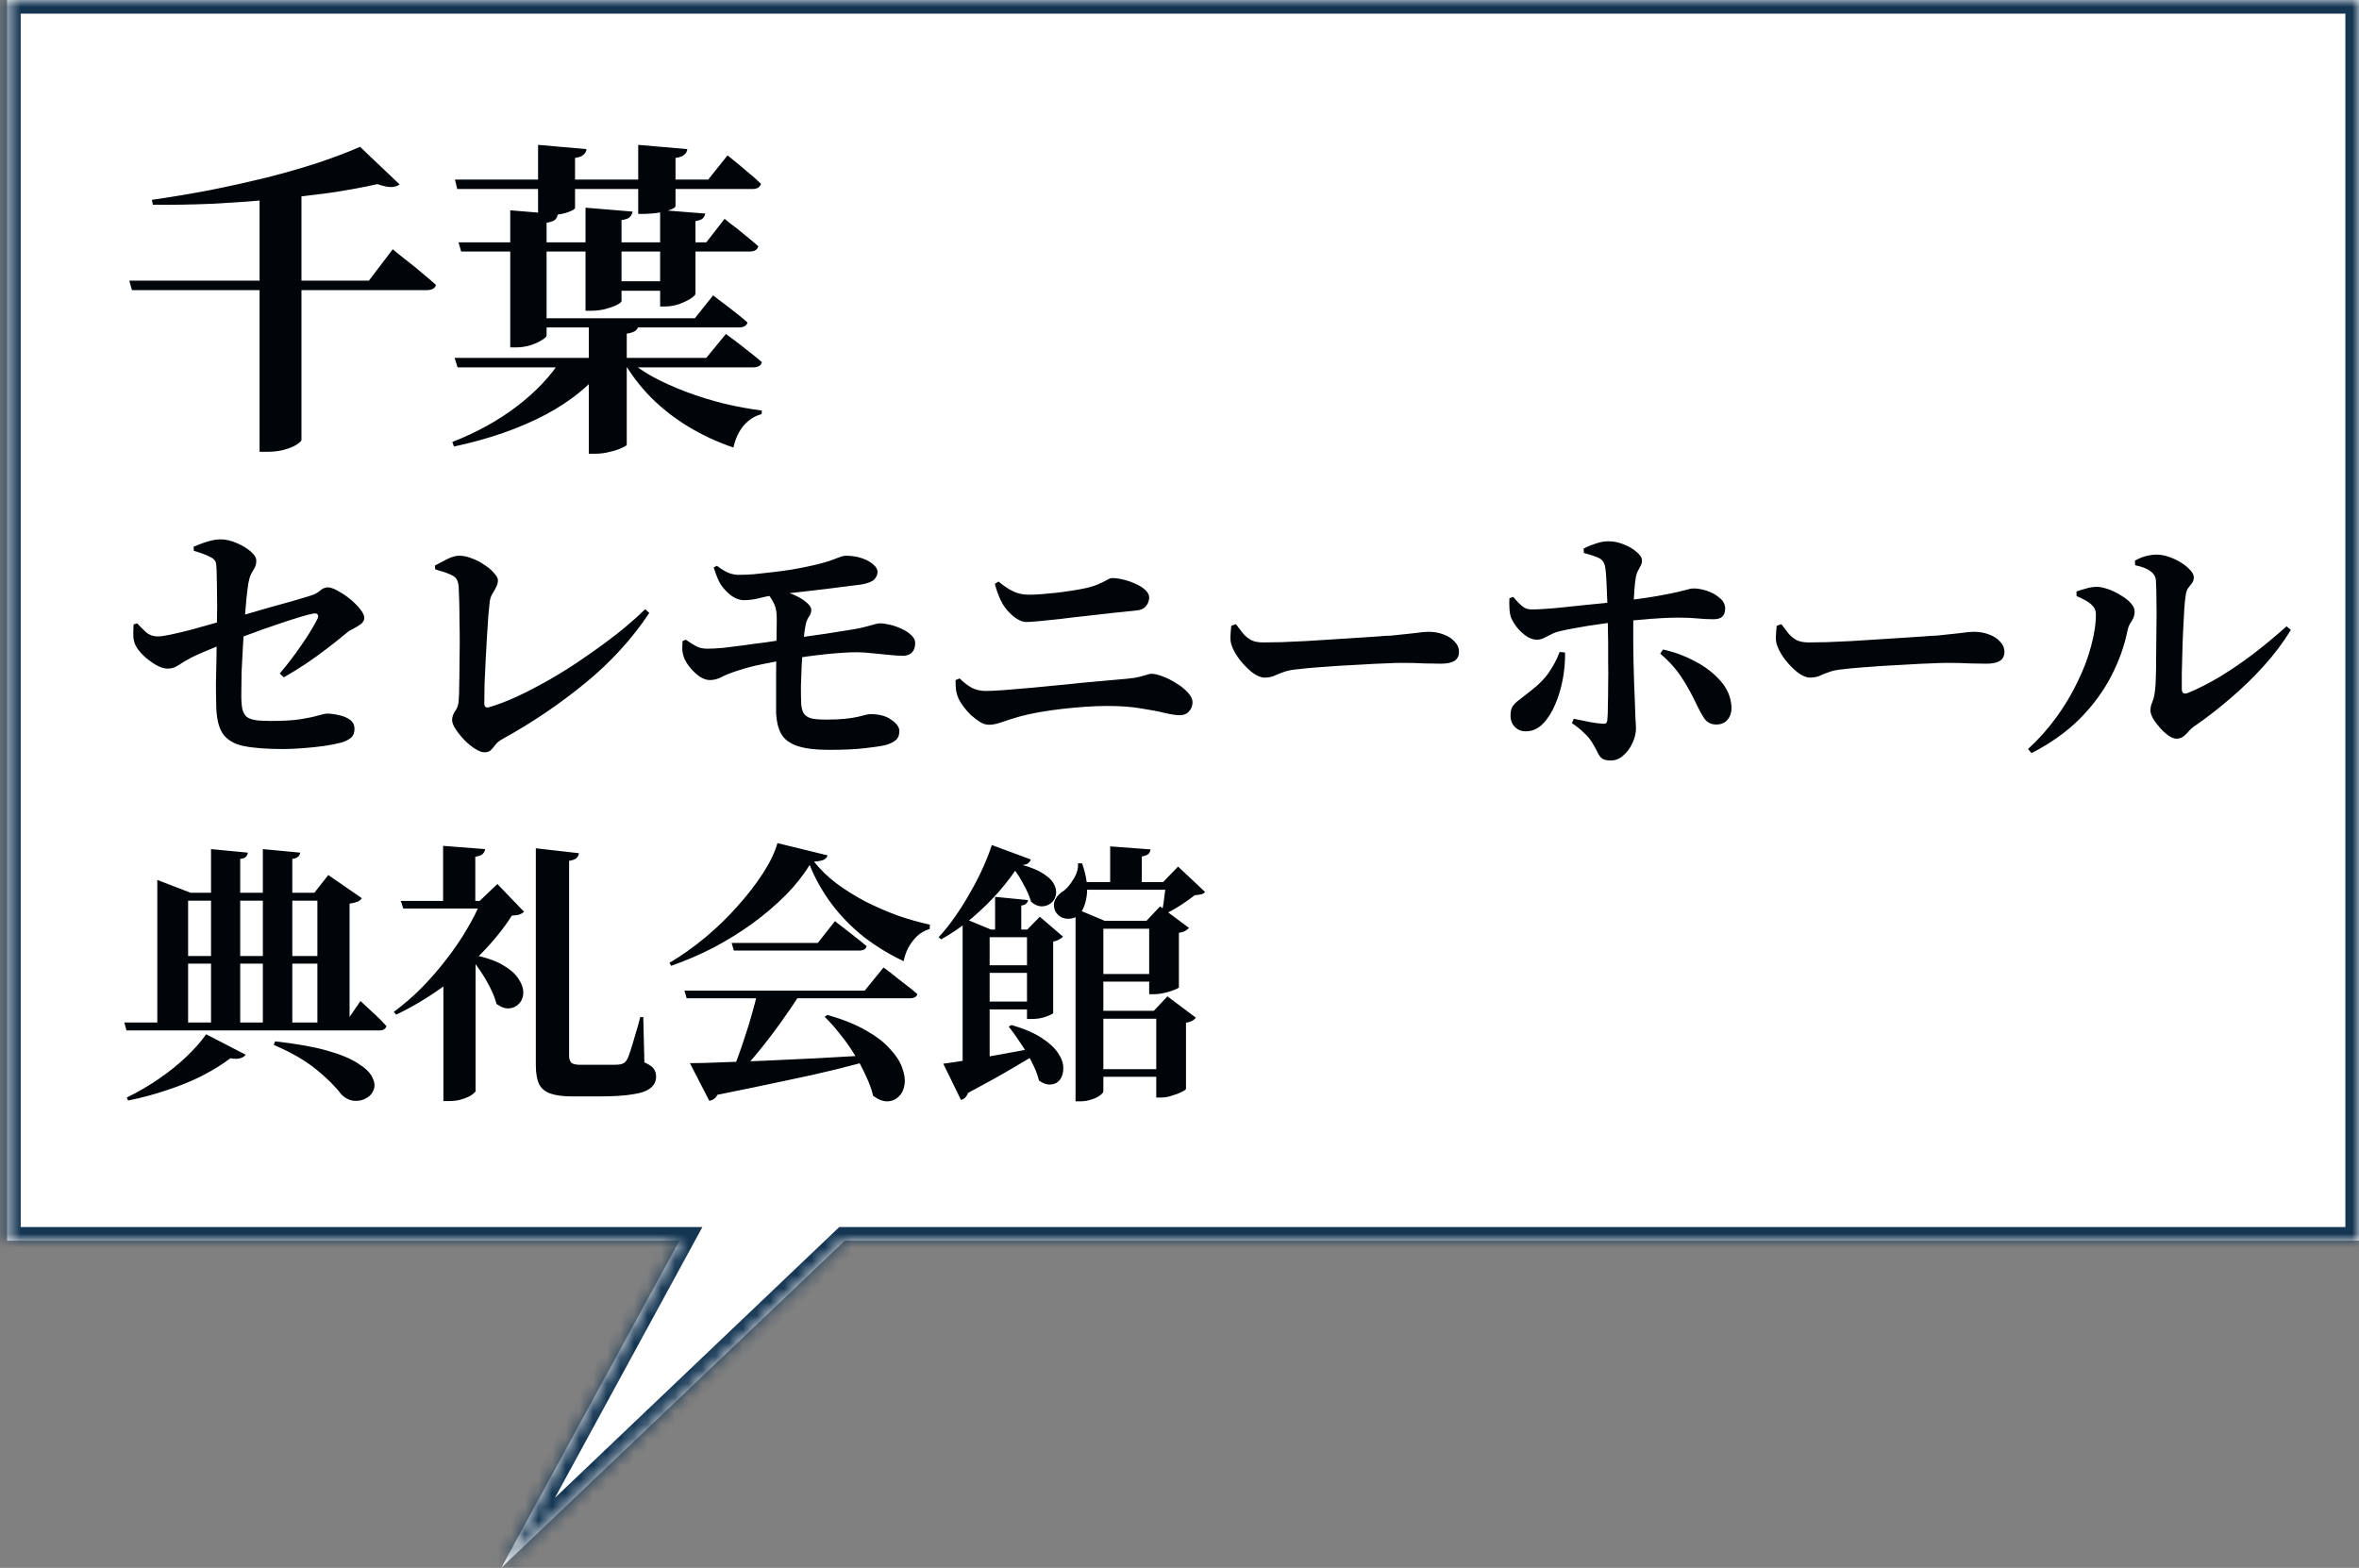
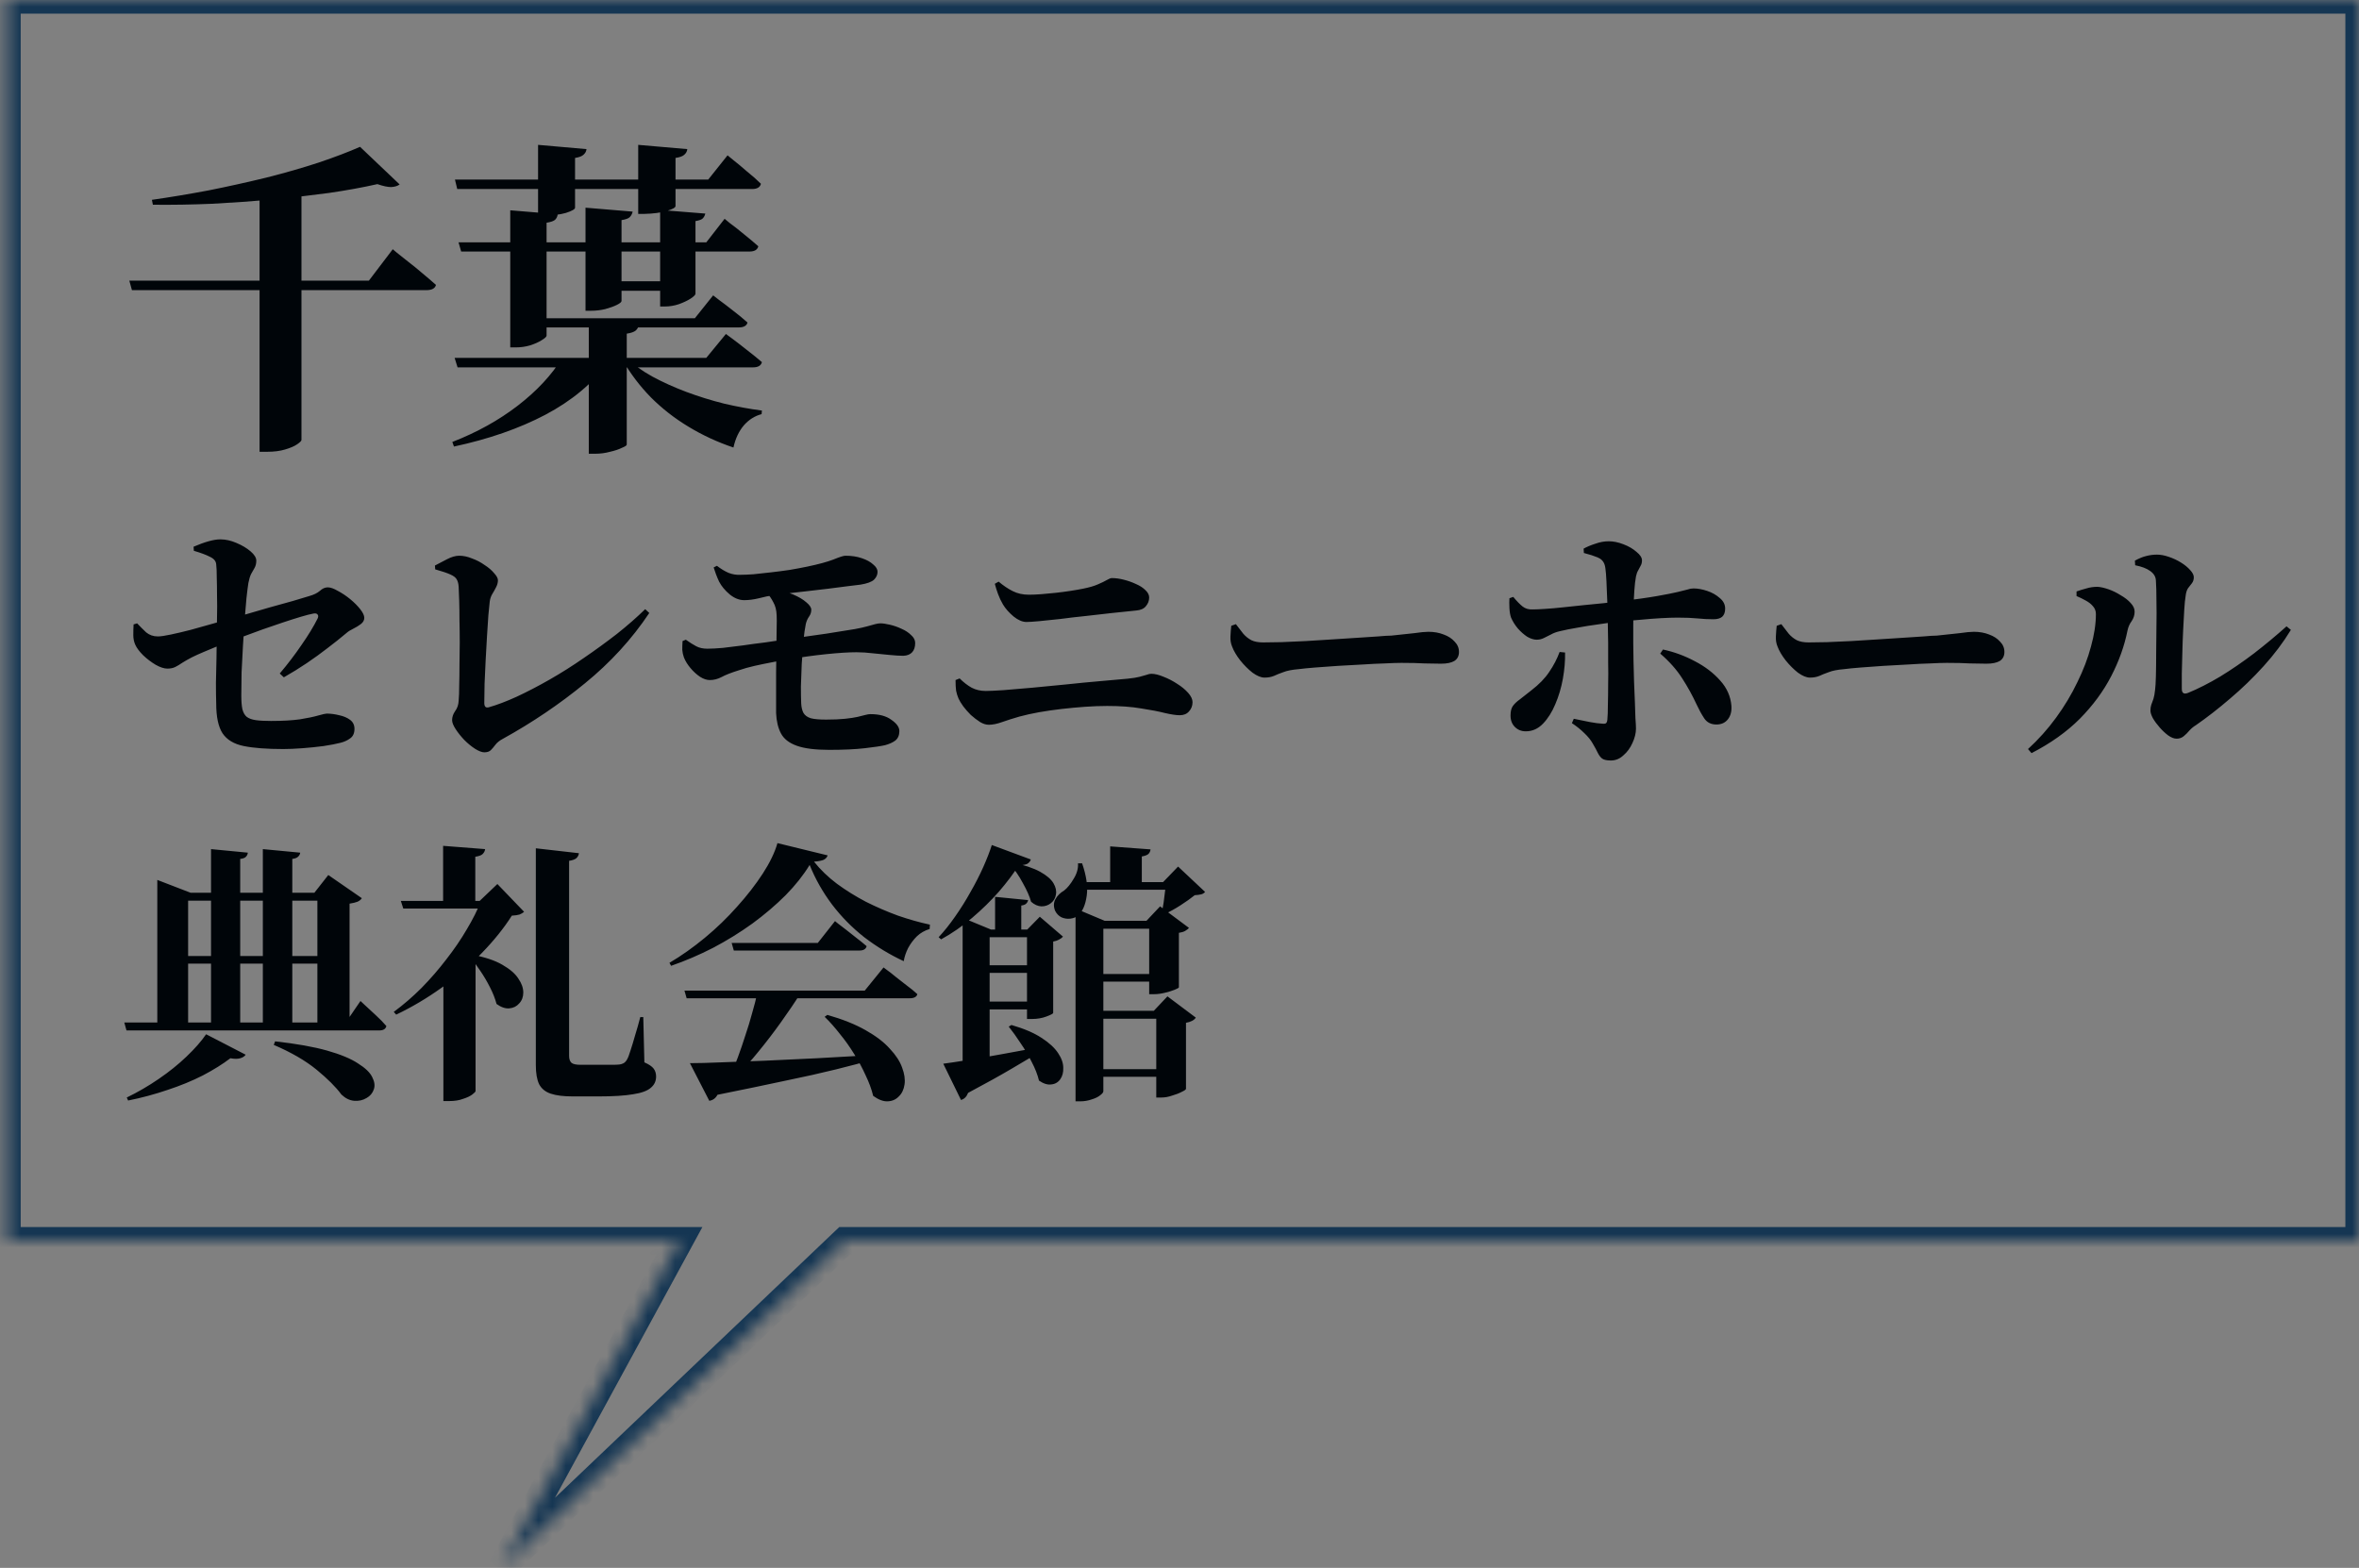
<svg xmlns="http://www.w3.org/2000/svg" width="173" height="115" viewBox="0 0 173 115" fill="none">
  <rect x="0" y="0" width="173" height="115" fill="#808080" stroke="none" />
  <mask id="path-1-inside-1_3082_18969" fill="white">
    <path d="M173 91.001L61.951 91.001L36.772 114.982L49.829 91.001L0.518 91.001L0.518 0.001L173 0.001L173 91.001Z" />
  </mask>
-   <path d="M173 91.001L61.951 91.001L36.772 114.982L49.829 91.001L0.518 91.001L0.518 0.001L173 0.001L173 91.001Z" fill="white" />
  <path d="M173 91.001L173 92.001L174 92.001L174 91.001L173 91.001ZM61.951 91.001L61.951 90.001L61.551 90.001L61.261 90.277L61.951 91.001ZM36.772 114.982L35.893 114.504L37.461 115.707L36.772 114.982ZM49.829 91.001L50.707 91.479L51.512 90.001L49.829 90.001L49.829 91.001ZM0.518 91.001L-0.482 91.001L-0.482 92.001L0.518 92.001L0.518 91.001ZM0.518 0.001L0.518 -0.999L-0.482 -0.999L-0.482 0.001L0.518 0.001ZM173 0.001L174 0.001L174 -0.999L173 -0.999L173 0.001ZM173 91.001L173 90.001L61.951 90.001L61.951 91.001L61.951 92.001L173 92.001L173 91.001ZM61.951 91.001L61.261 90.277L36.082 114.258L36.772 114.982L37.461 115.707L62.641 91.725L61.951 91.001ZM36.772 114.982L37.65 115.461L50.707 91.479L49.829 91.001L48.951 90.523L35.893 114.504L36.772 114.982ZM49.829 91.001L49.829 90.001L0.518 90.001L0.518 91.001L0.518 92.001L49.829 92.001L49.829 91.001ZM0.518 91.001L1.518 91.001L1.518 0.001L0.518 0.001L-0.482 0.001L-0.482 91.001L0.518 91.001ZM0.518 0.001L0.518 1.001L173 1.001L173 0.001L173 -0.999L0.518 -0.999L0.518 0.001ZM173 0.001L172 0.001L172 91.001L173 91.001L174 91.001L174 0.001L173 0.001Z" fill="#153653" mask="url(#path-1-inside-1_3082_18969)" />
  <path d="M29.308 13.529C29.164 13.641 28.956 13.705 28.684 13.721C28.428 13.721 28.092 13.649 27.676 13.505C26.62 13.745 25.436 13.961 24.124 14.153C22.812 14.329 21.436 14.489 19.996 14.633C18.556 14.761 17.084 14.865 15.58 14.945C14.092 15.009 12.636 15.033 11.212 15.017L11.14 14.657C12.484 14.465 13.876 14.233 15.316 13.961C16.756 13.673 18.164 13.361 19.54 13.025C20.932 12.673 22.212 12.305 23.38 11.921C24.564 11.521 25.572 11.137 26.404 10.769L29.308 13.529ZM22.108 32.273C22.108 32.337 22.004 32.441 21.796 32.585C21.588 32.729 21.292 32.857 20.908 32.969C20.54 33.081 20.1 33.137 19.588 33.137L19.036 33.137L19.036 13.601L22.108 13.049L22.108 32.273ZM28.804 18.281C28.804 18.281 28.908 18.369 29.116 18.545C29.324 18.705 29.596 18.921 29.932 19.193C30.268 19.449 30.612 19.729 30.964 20.033C31.332 20.337 31.668 20.625 31.972 20.897C31.908 21.153 31.676 21.281 31.276 21.281L9.676 21.281L9.484 20.585L27.052 20.585L28.804 18.281ZM33.34 26.249L51.796 26.249L53.236 24.497C53.236 24.497 53.388 24.609 53.692 24.833C53.996 25.057 54.348 25.329 54.748 25.649C55.164 25.969 55.54 26.273 55.876 26.561C55.812 26.817 55.596 26.945 55.228 26.945L33.556 26.945L33.34 26.249ZM33.628 17.777L51.796 17.777L53.14 16.049C53.14 16.049 53.276 16.161 53.548 16.385C53.836 16.593 54.172 16.857 54.556 17.177C54.956 17.497 55.308 17.793 55.612 18.065C55.548 18.321 55.332 18.449 54.964 18.449L33.82 18.449L33.628 17.777ZM41.236 26.249L44.548 26.249L44.548 26.633C43.444 28.137 41.924 29.401 39.988 30.425C38.068 31.433 35.836 32.209 33.292 32.753L33.172 32.417C34.98 31.713 36.58 30.825 37.972 29.753C39.364 28.681 40.452 27.513 41.236 26.249ZM45.94 26.249C46.452 26.745 47.084 27.201 47.836 27.617C48.604 28.033 49.436 28.409 50.332 28.745C51.228 29.081 52.156 29.369 53.116 29.609C54.076 29.833 54.996 30.001 55.876 30.113L55.852 30.377C55.356 30.505 54.924 30.777 54.556 31.193C54.188 31.625 53.932 32.169 53.788 32.825C52.604 32.425 51.5 31.913 50.476 31.289C49.468 30.681 48.556 29.969 47.74 29.153C46.94 28.337 46.252 27.433 45.676 26.441L45.94 26.249ZM43.18 23.489L46.852 23.801C46.836 23.961 46.764 24.105 46.636 24.233C46.508 24.345 46.284 24.425 45.964 24.473L45.964 32.609C45.964 32.673 45.844 32.753 45.604 32.849C45.38 32.961 45.092 33.057 44.74 33.137C44.388 33.233 44.028 33.281 43.66 33.281L43.18 33.281L43.18 23.489ZM33.364 13.169L39.46 13.169L39.46 10.625L43.012 10.937C42.996 11.097 42.924 11.233 42.796 11.345C42.684 11.457 42.476 11.537 42.172 11.585L42.172 13.169L46.804 13.169L46.804 10.625L50.404 10.937C50.388 11.097 50.316 11.233 50.188 11.345C50.076 11.457 49.86 11.537 49.54 11.585L49.54 13.169L51.94 13.169L53.356 11.393C53.356 11.393 53.492 11.505 53.764 11.729C54.052 11.953 54.388 12.233 54.772 12.569C55.172 12.889 55.516 13.193 55.804 13.481C55.74 13.737 55.524 13.865 55.156 13.865L49.54 13.865L49.54 15.113C49.54 15.225 49.324 15.345 48.892 15.473C48.46 15.601 47.916 15.673 47.26 15.689L46.804 15.689L46.804 13.865L42.172 13.865L42.172 15.233C42.172 15.345 41.948 15.473 41.5 15.617C41.052 15.745 40.524 15.809 39.916 15.809L39.46 15.809L39.46 13.865L33.532 13.865L33.364 13.169ZM44.188 20.633L49.828 20.633L49.828 21.329L44.188 21.329L44.188 20.633ZM38.428 23.345L50.956 23.345L52.3 21.665C52.3 21.665 52.444 21.777 52.732 22.001C53.02 22.209 53.356 22.465 53.74 22.769C54.14 23.073 54.5 23.369 54.82 23.657C54.756 23.897 54.54 24.017 54.172 24.017L38.428 24.017L38.428 23.345ZM37.42 15.425L40.9 15.713C40.884 15.873 40.82 16.009 40.708 16.121C40.596 16.217 40.388 16.289 40.084 16.337L40.084 24.617C40.084 24.697 39.964 24.809 39.724 24.953C39.5 25.097 39.212 25.225 38.86 25.337C38.524 25.433 38.18 25.481 37.828 25.481L37.42 25.481L37.42 15.425ZM48.412 15.401L51.724 15.665C51.692 15.809 51.628 15.929 51.532 16.025C51.452 16.105 51.276 16.169 51.004 16.217L51.004 21.545C51.004 21.625 50.884 21.745 50.644 21.905C50.42 22.049 50.132 22.185 49.78 22.313C49.444 22.425 49.1 22.481 48.748 22.481L48.412 22.481L48.412 15.401ZM42.94 15.233L46.396 15.521C46.364 15.681 46.292 15.817 46.18 15.929C46.084 16.025 45.884 16.097 45.58 16.145L45.58 22.073C45.58 22.153 45.468 22.249 45.244 22.361C45.02 22.473 44.732 22.577 44.38 22.673C44.044 22.753 43.7 22.793 43.348 22.793L42.94 22.793L42.94 15.233ZM14.196 40.101C14.596 39.928 14.962 39.795 15.296 39.701C15.629 39.608 15.916 39.561 16.156 39.561C16.542 39.561 16.936 39.648 17.336 39.821C17.749 39.995 18.096 40.201 18.376 40.441C18.656 40.681 18.796 40.908 18.796 41.121C18.796 41.321 18.756 41.495 18.676 41.641C18.596 41.775 18.509 41.928 18.416 42.101C18.336 42.261 18.269 42.481 18.216 42.761C18.176 43.015 18.129 43.381 18.076 43.861C18.036 44.341 17.989 44.888 17.936 45.501C17.896 46.101 17.856 46.735 17.816 47.401C17.776 48.055 17.742 48.695 17.716 49.321C17.702 49.935 17.696 50.495 17.696 51.001C17.696 51.428 17.722 51.768 17.776 52.021C17.842 52.275 17.949 52.461 18.096 52.581C18.256 52.701 18.476 52.781 18.756 52.821C19.036 52.861 19.409 52.881 19.876 52.881C20.716 52.881 21.422 52.841 21.996 52.761C22.569 52.668 23.016 52.575 23.336 52.481C23.669 52.388 23.876 52.341 23.956 52.341C24.249 52.341 24.556 52.381 24.876 52.461C25.196 52.528 25.462 52.641 25.676 52.801C25.889 52.961 25.996 53.181 25.996 53.461C25.996 53.781 25.889 54.015 25.676 54.161C25.476 54.308 25.242 54.415 24.976 54.481C24.669 54.561 24.256 54.641 23.736 54.721C23.229 54.788 22.709 54.841 22.176 54.881C21.642 54.921 21.176 54.941 20.776 54.941C19.562 54.941 18.596 54.868 17.876 54.721C17.156 54.575 16.636 54.261 16.316 53.781C16.009 53.301 15.856 52.575 15.856 51.601C15.842 51.175 15.836 50.668 15.836 50.081C15.849 49.481 15.862 48.881 15.876 48.281C15.889 47.668 15.896 47.128 15.896 46.661C15.896 46.221 15.902 45.748 15.916 45.241C15.929 44.721 15.929 44.208 15.916 43.701C15.916 43.195 15.909 42.741 15.896 42.341C15.896 41.928 15.882 41.615 15.856 41.401C15.842 41.161 15.689 40.975 15.396 40.841C15.116 40.695 14.722 40.548 14.216 40.401L14.196 40.101ZM10.056 45.721C10.269 45.948 10.489 46.168 10.716 46.381C10.956 46.581 11.242 46.681 11.576 46.681C11.776 46.681 12.096 46.635 12.536 46.541C12.976 46.448 13.456 46.335 13.976 46.201C14.496 46.055 14.996 45.915 15.476 45.781C15.969 45.635 16.369 45.521 16.676 45.441C17.076 45.335 17.549 45.201 18.096 45.041C18.656 44.881 19.229 44.715 19.816 44.541C20.416 44.368 20.969 44.215 21.476 44.081C21.982 43.935 22.382 43.815 22.676 43.721C23.009 43.628 23.269 43.501 23.456 43.341C23.642 43.168 23.836 43.081 24.036 43.081C24.236 43.081 24.482 43.168 24.776 43.341C25.082 43.501 25.382 43.701 25.676 43.941C25.969 44.181 26.216 44.428 26.416 44.681C26.616 44.935 26.716 45.148 26.716 45.321C26.716 45.495 26.629 45.648 26.456 45.781C26.296 45.901 26.109 46.015 25.896 46.121C25.696 46.215 25.529 46.321 25.396 46.441C24.969 46.801 24.509 47.168 24.016 47.541C23.536 47.915 23.029 48.281 22.496 48.641C21.962 49.001 21.402 49.348 20.816 49.681L20.516 49.401C21.102 48.708 21.636 48.008 22.116 47.301C22.609 46.595 23.002 45.948 23.296 45.361C23.349 45.241 23.349 45.148 23.296 45.081C23.242 45.001 23.142 44.975 22.996 45.001C22.769 45.041 22.456 45.121 22.056 45.241C21.656 45.361 21.216 45.501 20.736 45.661C20.256 45.821 19.769 45.988 19.276 46.161C18.796 46.335 18.342 46.501 17.916 46.661C17.489 46.808 17.129 46.941 16.836 47.061C16.542 47.168 16.229 47.288 15.896 47.421C15.576 47.555 15.256 47.688 14.936 47.821C14.616 47.955 14.322 48.088 14.056 48.221C13.776 48.368 13.542 48.501 13.356 48.621C13.182 48.741 13.016 48.841 12.856 48.921C12.696 49.001 12.502 49.041 12.276 49.041C12.036 49.041 11.749 48.948 11.416 48.761C11.082 48.561 10.776 48.328 10.496 48.061C10.216 47.781 10.022 47.521 9.916 47.281C9.822 47.068 9.776 46.835 9.776 46.581C9.776 46.328 9.782 46.068 9.796 45.801L10.056 45.721ZM31.896 41.481C32.162 41.335 32.456 41.181 32.776 41.021C33.109 40.848 33.409 40.761 33.676 40.761C33.982 40.761 34.296 40.828 34.616 40.961C34.949 41.081 35.256 41.241 35.536 41.441C35.829 41.628 36.062 41.828 36.236 42.041C36.422 42.241 36.516 42.415 36.516 42.561C36.516 42.735 36.469 42.908 36.376 43.081C36.296 43.241 36.202 43.408 36.096 43.581C36.002 43.741 35.942 43.921 35.916 44.121C35.889 44.335 35.856 44.668 35.816 45.121C35.789 45.561 35.756 46.068 35.716 46.641C35.689 47.215 35.656 47.808 35.616 48.421C35.589 49.021 35.562 49.601 35.536 50.161C35.522 50.708 35.516 51.175 35.516 51.561C35.516 51.828 35.622 51.935 35.836 51.881C36.449 51.708 37.136 51.448 37.896 51.101C38.669 50.741 39.476 50.321 40.316 49.841C41.156 49.361 41.989 48.835 42.816 48.261C43.656 47.688 44.462 47.101 45.236 46.501C46.009 45.888 46.702 45.281 47.316 44.681L47.616 44.961C46.336 46.881 44.762 48.601 42.896 50.121C41.042 51.641 39.042 52.995 36.896 54.181C36.642 54.315 36.456 54.461 36.336 54.621C36.216 54.781 36.102 54.915 35.996 55.021C35.889 55.128 35.729 55.181 35.516 55.181C35.342 55.181 35.116 55.095 34.836 54.921C34.569 54.748 34.309 54.535 34.056 54.281C33.802 54.015 33.589 53.748 33.416 53.481C33.242 53.215 33.156 52.995 33.156 52.821C33.156 52.595 33.229 52.375 33.376 52.161C33.536 51.948 33.622 51.695 33.636 51.401C33.662 51.108 33.676 50.735 33.676 50.281C33.689 49.828 33.696 49.335 33.696 48.801C33.709 48.255 33.716 47.701 33.716 47.141C33.716 46.568 33.709 46.021 33.696 45.501C33.696 44.968 33.689 44.488 33.676 44.061C33.662 43.635 33.649 43.295 33.636 43.041C33.622 42.815 33.576 42.635 33.496 42.501C33.429 42.368 33.276 42.248 33.036 42.141C32.809 42.035 32.436 41.908 31.916 41.761L31.896 41.481ZM63.116 42.881C62.889 42.908 62.562 42.948 62.136 43.001C61.722 43.055 61.256 43.115 60.736 43.181C60.229 43.235 59.716 43.295 59.196 43.361C58.689 43.415 58.216 43.468 57.776 43.521C57.349 43.575 57.002 43.621 56.736 43.661C56.416 43.701 56.056 43.775 55.656 43.881C55.269 43.975 54.909 44.021 54.576 44.021C54.216 44.021 53.862 43.881 53.516 43.601C53.169 43.308 52.909 42.995 52.736 42.661C52.656 42.488 52.582 42.315 52.516 42.141C52.449 41.968 52.389 41.795 52.336 41.621L52.576 41.501C52.869 41.728 53.156 41.901 53.436 42.021C53.716 42.128 53.996 42.175 54.276 42.161C54.542 42.161 54.869 42.148 55.256 42.121C55.656 42.081 56.082 42.035 56.536 41.981C57.002 41.928 57.462 41.868 57.916 41.801C58.382 41.721 58.809 41.641 59.196 41.561C60.022 41.388 60.662 41.215 61.116 41.041C61.569 40.855 61.862 40.761 61.996 40.761C62.449 40.761 62.849 40.821 63.196 40.941C63.556 41.061 63.836 41.215 64.036 41.401C64.249 41.575 64.356 41.755 64.356 41.941C64.356 42.155 64.269 42.348 64.096 42.521C63.922 42.681 63.596 42.801 63.116 42.881ZM56.216 43.461L56.736 43.241C57.269 43.308 57.742 43.428 58.156 43.601C58.569 43.775 58.896 43.968 59.136 44.181C59.376 44.381 59.496 44.561 59.496 44.721C59.496 44.908 59.442 45.075 59.336 45.221C59.229 45.368 59.149 45.548 59.096 45.761C59.029 46.081 58.969 46.508 58.916 47.041C58.876 47.561 58.836 48.115 58.796 48.701C58.769 49.275 58.749 49.821 58.736 50.341C58.736 50.848 58.742 51.261 58.756 51.581C58.769 51.861 58.822 52.095 58.916 52.281C59.022 52.468 59.202 52.601 59.456 52.681C59.709 52.748 60.082 52.781 60.576 52.781C61.136 52.781 61.602 52.761 61.976 52.721C62.349 52.681 62.656 52.635 62.896 52.581C63.136 52.528 63.322 52.481 63.456 52.441C63.602 52.401 63.729 52.381 63.836 52.381C64.489 52.381 65.002 52.521 65.376 52.801C65.762 53.068 65.956 53.341 65.956 53.621C65.956 53.928 65.856 54.161 65.656 54.321C65.456 54.468 65.202 54.581 64.896 54.661C64.602 54.728 64.109 54.801 63.416 54.881C62.722 54.961 61.856 55.001 60.816 55.001C59.789 55.001 58.996 54.901 58.436 54.701C57.876 54.501 57.489 54.201 57.276 53.801C57.062 53.401 56.942 52.901 56.916 52.301C56.916 51.955 56.916 51.521 56.916 51.001C56.916 50.481 56.916 49.935 56.916 49.361C56.929 48.775 56.936 48.201 56.936 47.641C56.949 47.068 56.956 46.561 56.956 46.121C56.969 45.668 56.969 45.335 56.956 45.121C56.942 44.748 56.862 44.435 56.716 44.181C56.582 43.915 56.416 43.675 56.216 43.461ZM50.056 47.021L50.296 46.921C50.576 47.121 50.829 47.281 51.056 47.401C51.282 47.521 51.556 47.581 51.876 47.581C52.182 47.581 52.562 47.561 53.016 47.521C53.469 47.468 53.956 47.408 54.476 47.341C55.009 47.261 55.556 47.188 56.116 47.121C56.676 47.041 57.216 46.961 57.736 46.881C58.722 46.748 59.669 46.615 60.576 46.481C61.496 46.335 62.202 46.221 62.696 46.141C63.056 46.075 63.356 46.008 63.596 45.941C63.836 45.875 64.029 45.821 64.176 45.781C64.336 45.741 64.462 45.721 64.556 45.721C64.742 45.721 64.976 45.755 65.256 45.821C65.549 45.888 65.836 45.988 66.116 46.121C66.396 46.241 66.629 46.395 66.816 46.581C67.016 46.755 67.116 46.948 67.116 47.161C67.116 47.455 67.042 47.681 66.896 47.841C66.749 48.001 66.536 48.088 66.256 48.101C65.989 48.101 65.656 48.081 65.256 48.041C64.869 48.001 64.462 47.961 64.036 47.921C63.609 47.868 63.202 47.841 62.816 47.841C62.242 47.841 61.502 47.888 60.596 47.981C59.689 48.075 58.769 48.201 57.836 48.361C57.449 48.415 57.036 48.488 56.596 48.581C56.169 48.661 55.749 48.748 55.336 48.841C54.922 48.935 54.542 49.041 54.196 49.161C53.636 49.335 53.209 49.501 52.916 49.661C52.636 49.808 52.349 49.881 52.056 49.881C51.829 49.881 51.589 49.801 51.336 49.641C51.082 49.468 50.849 49.255 50.636 49.001C50.422 48.748 50.262 48.488 50.156 48.221C50.089 48.035 50.049 47.848 50.036 47.661C50.036 47.461 50.042 47.248 50.056 47.021ZM83.316 44.781C82.796 44.835 82.216 44.895 81.576 44.961C80.949 45.028 80.302 45.101 79.636 45.181C78.982 45.248 78.356 45.321 77.756 45.401C77.169 45.468 76.656 45.521 76.216 45.561C75.776 45.601 75.462 45.621 75.276 45.621C74.982 45.621 74.669 45.488 74.336 45.221C74.002 44.941 73.742 44.648 73.556 44.341C73.409 44.088 73.289 43.835 73.196 43.581C73.102 43.328 73.022 43.075 72.956 42.821L73.236 42.661C73.582 42.955 73.929 43.188 74.276 43.361C74.622 43.535 75.016 43.621 75.456 43.621C75.722 43.621 76.029 43.608 76.376 43.581C76.722 43.555 77.076 43.521 77.436 43.481C77.796 43.441 78.149 43.395 78.496 43.341C78.842 43.288 79.149 43.235 79.416 43.181C79.882 43.088 80.249 42.981 80.516 42.861C80.796 42.741 81.016 42.635 81.176 42.541C81.336 42.448 81.456 42.401 81.536 42.401C81.816 42.401 82.109 42.441 82.416 42.521C82.736 42.601 83.036 42.708 83.316 42.841C83.596 42.961 83.822 43.108 83.996 43.281C84.182 43.455 84.276 43.635 84.276 43.821C84.276 44.061 84.196 44.275 84.036 44.461C83.889 44.648 83.649 44.755 83.316 44.781ZM70.076 49.881L70.376 49.761C70.656 50.041 70.949 50.268 71.256 50.441C71.562 50.601 71.909 50.681 72.296 50.681C72.549 50.681 72.982 50.661 73.596 50.621C74.209 50.568 74.916 50.508 75.716 50.441C76.516 50.361 77.342 50.281 78.196 50.201C79.062 50.108 79.889 50.028 80.676 49.961C81.476 49.895 82.149 49.835 82.696 49.781C83.082 49.741 83.376 49.695 83.576 49.641C83.789 49.588 83.956 49.541 84.076 49.501C84.209 49.448 84.329 49.421 84.436 49.421C84.689 49.421 84.989 49.495 85.336 49.641C85.682 49.775 86.016 49.948 86.336 50.161C86.656 50.361 86.922 50.581 87.136 50.821C87.349 51.061 87.456 51.288 87.456 51.501C87.456 51.768 87.369 51.995 87.196 52.181C87.036 52.368 86.809 52.461 86.516 52.461C86.262 52.461 85.902 52.408 85.436 52.301C84.969 52.181 84.382 52.068 83.676 51.961C82.982 51.841 82.156 51.781 81.196 51.781C80.689 51.781 80.149 51.801 79.576 51.841C79.016 51.881 78.442 51.935 77.856 52.001C77.282 52.068 76.729 52.148 76.196 52.241C75.676 52.335 75.196 52.441 74.756 52.561C74.289 52.695 73.869 52.828 73.496 52.961C73.122 53.095 72.796 53.161 72.516 53.161C72.316 53.161 72.102 53.095 71.876 52.961C71.649 52.815 71.422 52.641 71.196 52.441C70.982 52.228 70.796 52.015 70.636 51.801C70.476 51.575 70.362 51.388 70.296 51.241C70.216 51.055 70.156 50.861 70.116 50.661C70.089 50.461 70.076 50.201 70.076 49.881ZM90.636 45.781C90.836 46.048 91.016 46.281 91.176 46.481C91.349 46.681 91.549 46.841 91.776 46.961C92.002 47.068 92.289 47.121 92.636 47.121C92.996 47.121 93.442 47.115 93.976 47.101C94.522 47.075 95.116 47.048 95.756 47.021C96.396 46.981 97.036 46.941 97.676 46.901C98.329 46.861 98.949 46.821 99.536 46.781C100.122 46.741 100.629 46.708 101.056 46.681C101.496 46.641 101.822 46.621 102.036 46.621C102.702 46.555 103.262 46.495 103.716 46.441C104.169 46.375 104.516 46.341 104.756 46.341C105.169 46.341 105.542 46.408 105.876 46.541C106.209 46.661 106.476 46.835 106.676 47.061C106.889 47.275 106.996 47.528 106.996 47.821C106.996 48.115 106.882 48.335 106.656 48.481C106.429 48.615 106.102 48.681 105.676 48.681C105.289 48.681 104.882 48.675 104.456 48.661C104.042 48.635 103.482 48.621 102.776 48.621C102.469 48.621 102.062 48.635 101.556 48.661C101.062 48.675 100.516 48.701 99.916 48.741C99.316 48.768 98.716 48.801 98.116 48.841C97.516 48.881 96.962 48.921 96.456 48.961C95.949 49.001 95.542 49.041 95.236 49.081C94.756 49.121 94.382 49.195 94.116 49.301C93.849 49.395 93.616 49.488 93.416 49.581C93.216 49.661 92.989 49.701 92.736 49.701C92.482 49.701 92.189 49.581 91.856 49.341C91.536 49.088 91.236 48.788 90.956 48.441C90.676 48.081 90.476 47.741 90.356 47.421C90.262 47.195 90.222 46.948 90.236 46.681C90.249 46.401 90.269 46.141 90.296 45.901L90.636 45.781ZM115.416 52.721C115.842 52.801 116.236 52.881 116.596 52.961C116.956 53.028 117.262 53.068 117.516 53.081C117.622 53.095 117.702 53.088 117.756 53.061C117.822 53.021 117.862 52.935 117.876 52.801C117.902 52.535 117.916 52.175 117.916 51.721C117.929 51.255 117.936 50.748 117.936 50.201C117.949 49.655 117.949 49.115 117.936 48.581C117.936 48.048 117.936 47.568 117.936 47.141C117.936 46.848 117.929 46.488 117.916 46.061C117.916 45.621 117.909 45.161 117.896 44.681C117.882 44.188 117.862 43.715 117.836 43.261C117.822 42.808 117.802 42.415 117.776 42.081C117.749 41.748 117.716 41.528 117.676 41.421C117.596 41.168 117.422 40.988 117.156 40.881C116.902 40.775 116.569 40.668 116.156 40.561L116.136 40.241C116.376 40.108 116.662 39.988 116.996 39.881C117.329 39.761 117.656 39.701 117.976 39.701C118.322 39.701 118.682 39.775 119.056 39.921C119.442 40.068 119.762 40.255 120.016 40.481C120.282 40.695 120.416 40.901 120.416 41.101C120.416 41.261 120.382 41.395 120.316 41.501C120.262 41.608 120.202 41.721 120.136 41.841C120.069 41.948 120.016 42.095 119.976 42.281C119.922 42.575 119.882 42.921 119.856 43.321C119.829 43.721 119.809 44.148 119.796 44.601C119.782 45.055 119.776 45.501 119.776 45.941C119.776 46.381 119.776 46.781 119.776 47.141C119.776 47.555 119.782 48.015 119.796 48.521C119.809 49.015 119.822 49.515 119.836 50.021C119.862 50.528 119.882 51.015 119.896 51.481C119.909 51.935 119.922 52.335 119.936 52.681C119.962 53.015 119.976 53.268 119.976 53.441C119.976 53.775 119.889 54.128 119.716 54.501C119.556 54.861 119.336 55.161 119.056 55.401C118.789 55.655 118.482 55.781 118.136 55.781C117.842 55.781 117.629 55.735 117.496 55.641C117.376 55.548 117.269 55.408 117.176 55.221C117.096 55.048 116.969 54.815 116.796 54.521C116.662 54.281 116.462 54.035 116.196 53.781C115.929 53.515 115.622 53.268 115.276 53.041L115.416 52.721ZM110.696 43.881L110.976 43.781C111.229 44.088 111.456 44.321 111.656 44.481C111.856 44.641 112.102 44.715 112.396 44.701C112.609 44.701 112.916 44.688 113.316 44.661C113.729 44.635 114.182 44.595 114.676 44.541C115.182 44.488 115.689 44.435 116.196 44.381C116.716 44.328 117.189 44.281 117.616 44.241C118.042 44.188 118.389 44.148 118.656 44.121C119.882 43.975 120.836 43.841 121.516 43.721C122.196 43.601 122.702 43.501 123.036 43.421C123.382 43.341 123.622 43.281 123.756 43.241C123.902 43.188 124.049 43.161 124.196 43.161C124.502 43.161 124.836 43.221 125.196 43.341C125.556 43.461 125.862 43.635 126.116 43.861C126.382 44.075 126.516 44.335 126.516 44.641C126.516 44.908 126.442 45.108 126.296 45.241C126.149 45.361 125.936 45.421 125.656 45.421C125.269 45.421 124.882 45.401 124.496 45.361C124.109 45.321 123.622 45.301 123.036 45.301C122.702 45.301 122.296 45.315 121.816 45.341C121.336 45.368 120.822 45.408 120.276 45.461C119.742 45.501 119.202 45.548 118.656 45.601C118.189 45.655 117.696 45.721 117.176 45.801C116.669 45.868 116.169 45.948 115.676 46.041C115.196 46.121 114.762 46.208 114.376 46.301C114.136 46.355 113.922 46.435 113.736 46.541C113.549 46.635 113.376 46.721 113.216 46.801C113.056 46.881 112.882 46.921 112.696 46.921C112.482 46.921 112.249 46.848 111.996 46.701C111.756 46.541 111.529 46.341 111.316 46.101C111.102 45.848 110.936 45.581 110.816 45.301C110.749 45.115 110.709 44.881 110.696 44.601C110.682 44.308 110.682 44.068 110.696 43.881ZM124.436 51.701C124.116 51.008 123.756 50.355 123.356 49.741C122.956 49.115 122.422 48.515 121.756 47.941L121.956 47.641C122.769 47.815 123.549 48.101 124.296 48.501C125.042 48.888 125.662 49.361 126.156 49.921C126.649 50.468 126.922 51.088 126.976 51.781C127.002 52.181 126.916 52.508 126.716 52.761C126.516 53.015 126.236 53.141 125.876 53.141C125.476 53.141 125.176 52.988 124.976 52.681C124.776 52.375 124.596 52.048 124.436 51.701ZM114.376 47.821L114.776 47.861C114.789 48.461 114.736 49.101 114.616 49.781C114.496 50.448 114.309 51.075 114.056 51.661C113.816 52.235 113.516 52.708 113.156 53.081C112.796 53.455 112.376 53.641 111.896 53.641C111.576 53.641 111.309 53.535 111.096 53.321C110.882 53.108 110.776 52.828 110.776 52.481C110.776 52.188 110.829 51.961 110.936 51.801C111.056 51.628 111.229 51.461 111.456 51.301C111.682 51.128 111.962 50.908 112.296 50.641C112.869 50.201 113.309 49.748 113.616 49.281C113.936 48.815 114.189 48.328 114.376 47.821ZM130.636 45.781C130.836 46.048 131.016 46.281 131.176 46.481C131.349 46.681 131.549 46.841 131.776 46.961C132.002 47.068 132.289 47.121 132.636 47.121C132.996 47.121 133.442 47.115 133.976 47.101C134.522 47.075 135.116 47.048 135.756 47.021C136.396 46.981 137.036 46.941 137.676 46.901C138.329 46.861 138.949 46.821 139.536 46.781C140.122 46.741 140.629 46.708 141.056 46.681C141.496 46.641 141.822 46.621 142.036 46.621C142.702 46.555 143.262 46.495 143.716 46.441C144.169 46.375 144.516 46.341 144.756 46.341C145.169 46.341 145.542 46.408 145.876 46.541C146.209 46.661 146.476 46.835 146.676 47.061C146.889 47.275 146.996 47.528 146.996 47.821C146.996 48.115 146.882 48.335 146.656 48.481C146.429 48.615 146.102 48.681 145.676 48.681C145.289 48.681 144.882 48.675 144.456 48.661C144.042 48.635 143.482 48.621 142.776 48.621C142.469 48.621 142.062 48.635 141.556 48.661C141.062 48.675 140.516 48.701 139.916 48.741C139.316 48.768 138.716 48.801 138.116 48.841C137.516 48.881 136.962 48.921 136.456 48.961C135.949 49.001 135.542 49.041 135.236 49.081C134.756 49.121 134.382 49.195 134.116 49.301C133.849 49.395 133.616 49.488 133.416 49.581C133.216 49.661 132.989 49.701 132.736 49.701C132.482 49.701 132.189 49.581 131.856 49.341C131.536 49.088 131.236 48.788 130.956 48.441C130.676 48.081 130.476 47.741 130.356 47.421C130.262 47.195 130.222 46.948 130.236 46.681C130.249 46.401 130.269 46.141 130.296 45.901L130.636 45.781ZM156.565 41.121C156.885 40.948 157.165 40.835 157.405 40.781C157.658 40.715 157.918 40.681 158.185 40.681C158.452 40.681 158.738 40.735 159.045 40.841C159.365 40.948 159.665 41.088 159.945 41.261C160.225 41.435 160.452 41.621 160.625 41.821C160.798 42.008 160.885 42.181 160.885 42.341C160.885 42.515 160.838 42.661 160.745 42.781C160.665 42.888 160.572 43.008 160.465 43.141C160.372 43.275 160.312 43.468 160.285 43.721C160.245 43.948 160.212 44.281 160.185 44.721C160.158 45.161 160.132 45.655 160.105 46.201C160.078 46.748 160.058 47.301 160.045 47.861C160.032 48.408 160.018 48.921 160.005 49.401C160.005 49.868 160.005 50.241 160.005 50.521C160.005 50.841 160.158 50.941 160.465 50.821C161.212 50.515 161.998 50.115 162.825 49.621C163.652 49.115 164.478 48.548 165.305 47.921C166.132 47.281 166.925 46.621 167.685 45.941L168.005 46.201C167.445 47.121 166.778 48.008 166.005 48.861C165.232 49.715 164.412 50.508 163.545 51.241C162.692 51.975 161.852 52.628 161.025 53.201C160.865 53.295 160.712 53.421 160.565 53.581C160.432 53.741 160.292 53.881 160.145 54.001C159.998 54.121 159.825 54.181 159.625 54.181C159.438 54.181 159.232 54.101 159.005 53.941C158.792 53.781 158.585 53.588 158.385 53.361C158.185 53.135 158.018 52.908 157.885 52.681C157.765 52.455 157.705 52.268 157.705 52.121C157.705 51.961 157.725 51.821 157.765 51.701C157.818 51.568 157.872 51.421 157.925 51.261C157.978 51.088 158.018 50.868 158.045 50.601C158.072 50.415 158.092 50.081 158.105 49.601C158.118 49.121 158.125 48.561 158.125 47.921C158.138 47.281 158.145 46.628 158.145 45.961C158.158 45.295 158.158 44.661 158.145 44.061C158.145 43.461 158.132 42.968 158.105 42.581C158.092 42.301 157.952 42.068 157.685 41.881C157.432 41.695 157.065 41.555 156.585 41.461L156.565 41.121ZM152.285 43.721L152.285 43.381C152.512 43.301 152.752 43.228 153.005 43.161C153.258 43.081 153.532 43.041 153.825 43.041C154.052 43.055 154.318 43.115 154.625 43.221C154.932 43.328 155.232 43.475 155.525 43.661C155.832 43.835 156.078 44.028 156.265 44.241C156.452 44.441 156.545 44.648 156.545 44.861C156.545 45.115 156.472 45.348 156.325 45.561C156.178 45.761 156.078 45.988 156.025 46.241C155.798 47.375 155.398 48.495 154.825 49.601C154.252 50.708 153.485 51.748 152.525 52.721C151.565 53.681 150.385 54.521 148.985 55.241L148.725 54.941C149.485 54.248 150.172 53.481 150.785 52.641C151.398 51.801 151.918 50.935 152.345 50.041C152.785 49.148 153.118 48.275 153.345 47.421C153.585 46.555 153.705 45.761 153.705 45.041C153.705 44.815 153.632 44.621 153.485 44.461C153.352 44.301 153.172 44.161 152.945 44.041C152.732 43.921 152.512 43.815 152.285 43.721ZM9.116 75.001L25.356 75.001L26.436 73.421C26.436 73.421 26.542 73.521 26.756 73.721C26.982 73.921 27.249 74.168 27.556 74.461C27.862 74.741 28.122 75.008 28.336 75.261C28.282 75.475 28.109 75.581 27.816 75.581L9.276 75.581L9.116 75.001ZM20.176 76.381C21.736 76.555 23.009 76.781 23.996 77.061C24.982 77.341 25.736 77.655 26.256 78.001C26.789 78.335 27.136 78.668 27.296 79.001C27.469 79.335 27.509 79.635 27.416 79.901C27.322 80.181 27.142 80.395 26.876 80.541C26.609 80.701 26.309 80.768 25.976 80.741C25.642 80.715 25.329 80.561 25.036 80.281C24.636 79.735 24.029 79.128 23.216 78.461C22.402 77.795 21.356 77.188 20.076 76.641L20.176 76.381ZM15.116 75.861L18.016 77.361C17.936 77.481 17.802 77.568 17.616 77.621C17.442 77.675 17.202 77.675 16.896 77.621C16.336 78.048 15.662 78.468 14.876 78.881C14.089 79.281 13.229 79.635 12.296 79.941C11.362 80.261 10.396 80.521 9.396 80.721L9.296 80.501C10.096 80.115 10.876 79.661 11.636 79.141C12.396 78.621 13.076 78.075 13.676 77.501C14.289 76.915 14.769 76.368 15.116 75.861ZM15.476 62.281L18.176 62.541C18.162 62.661 18.116 62.761 18.036 62.841C17.969 62.921 17.829 62.975 17.616 63.001L17.616 75.241L15.476 75.241L15.476 62.281ZM19.276 62.281L22.016 62.541C22.002 62.661 21.949 62.761 21.856 62.841C21.776 62.921 21.636 62.975 21.436 63.001L21.436 75.241L19.276 75.241L19.276 62.281ZM11.536 65.481L11.536 64.541L13.976 65.481L23.056 65.481L24.076 64.181L26.536 65.881C26.469 65.988 26.362 66.075 26.216 66.141C26.082 66.195 25.889 66.241 25.636 66.281L25.636 75.241L23.276 75.241L23.276 66.061L13.796 66.061L13.796 75.241L11.536 75.241L11.536 65.481ZM12.876 70.121L24.396 70.121L24.396 70.681L12.876 70.681L12.876 70.121ZM39.296 62.221L42.456 62.581C42.442 62.715 42.382 62.835 42.276 62.941C42.169 63.035 41.989 63.101 41.736 63.141L41.736 77.441C41.736 77.681 41.796 77.855 41.916 77.961C42.036 78.055 42.256 78.101 42.576 78.101L44.096 78.101C44.389 78.101 44.649 78.101 44.876 78.101C45.102 78.101 45.282 78.095 45.416 78.081C45.522 78.068 45.616 78.041 45.696 78.001C45.789 77.961 45.876 77.881 45.956 77.761C46.049 77.615 46.142 77.381 46.236 77.061C46.342 76.741 46.456 76.368 46.576 75.941C46.709 75.515 46.836 75.068 46.956 74.601L47.176 74.601L47.256 77.921C47.589 78.068 47.816 78.221 47.936 78.381C48.056 78.541 48.116 78.735 48.116 78.961C48.116 79.295 47.989 79.568 47.736 79.781C47.482 80.008 47.049 80.168 46.436 80.261C45.822 80.368 44.969 80.421 43.876 80.421L42.016 80.421C41.336 80.421 40.796 80.355 40.396 80.221C39.996 80.088 39.709 79.855 39.536 79.521C39.376 79.188 39.296 78.721 39.296 78.121L39.296 62.221ZM32.496 62.041L35.576 62.281C35.562 62.415 35.502 62.535 35.396 62.641C35.302 62.735 35.122 62.801 34.856 62.841L34.856 66.321L32.496 66.321L32.496 62.041ZM29.396 66.081L36.556 66.081L36.556 66.641L29.576 66.641L29.396 66.081ZM35.276 66.081L35.176 66.081L36.476 64.841L38.436 66.881C38.342 66.961 38.229 67.028 38.096 67.081C37.962 67.121 37.776 67.148 37.536 67.161C36.962 68.068 36.229 68.981 35.336 69.901C34.456 70.808 33.476 71.655 32.396 72.441C31.316 73.215 30.202 73.875 29.056 74.421L28.876 74.221C29.582 73.701 30.262 73.115 30.916 72.461C31.569 71.795 32.176 71.095 32.736 70.361C33.309 69.628 33.809 68.895 34.236 68.161C34.676 67.428 35.022 66.735 35.276 66.081ZM34.596 70.021C35.542 70.195 36.289 70.441 36.836 70.761C37.396 71.081 37.789 71.421 38.016 71.781C38.256 72.128 38.376 72.468 38.376 72.801C38.376 73.121 38.276 73.388 38.076 73.601C37.889 73.815 37.649 73.935 37.356 73.961C37.062 73.988 36.749 73.881 36.416 73.641C36.309 73.241 36.149 72.835 35.936 72.421C35.722 71.995 35.482 71.588 35.216 71.201C34.949 70.801 34.689 70.448 34.436 70.141L34.596 70.021ZM34.876 69.801L34.876 80.021C34.876 80.075 34.796 80.161 34.636 80.281C34.476 80.401 34.249 80.508 33.956 80.601C33.676 80.708 33.336 80.761 32.936 80.761L32.516 80.761L32.516 71.781L34.876 69.801ZM60.676 74.441C61.796 74.761 62.729 75.135 63.476 75.561C64.236 75.988 64.829 76.441 65.256 76.921C65.696 77.388 65.996 77.848 66.156 78.301C66.329 78.755 66.389 79.168 66.336 79.541C66.282 79.915 66.142 80.208 65.916 80.421C65.702 80.648 65.429 80.768 65.096 80.781C64.776 80.795 64.422 80.661 64.036 80.381C63.916 79.888 63.729 79.381 63.476 78.861C63.236 78.328 62.956 77.808 62.636 77.301C62.316 76.781 61.969 76.295 61.596 75.841C61.236 75.375 60.862 74.955 60.476 74.581L60.676 74.441ZM50.196 72.661L63.416 72.661L64.796 70.961C64.796 70.961 64.876 71.021 65.036 71.141C65.209 71.261 65.422 71.428 65.676 71.641C65.942 71.841 66.216 72.055 66.496 72.281C66.789 72.495 67.049 72.708 67.276 72.921C67.222 73.121 67.036 73.221 66.716 73.221L50.356 73.221L50.196 72.661ZM53.656 69.161L59.976 69.161L61.236 67.561C61.236 67.561 61.309 67.621 61.456 67.741C61.616 67.861 61.816 68.015 62.056 68.201C62.296 68.388 62.549 68.588 62.816 68.801C63.096 69.015 63.342 69.215 63.556 69.401C63.502 69.615 63.322 69.721 63.016 69.721L53.816 69.721L53.656 69.161ZM50.596 77.981C51.196 77.981 51.962 77.961 52.896 77.921C53.829 77.881 54.889 77.841 56.076 77.801C57.262 77.748 58.536 77.688 59.896 77.621C61.269 77.541 62.682 77.461 64.136 77.381L64.156 77.681C63.329 77.921 62.376 78.175 61.296 78.441C60.216 78.708 58.962 78.988 57.536 79.281C56.109 79.588 54.469 79.928 52.616 80.301C52.482 80.555 52.282 80.701 52.016 80.741L50.596 77.981ZM55.536 72.841L58.716 72.841C58.289 73.521 57.802 74.241 57.256 75.001C56.722 75.748 56.176 76.461 55.616 77.141C55.069 77.821 54.542 78.395 54.036 78.861L53.596 78.861C53.756 78.475 53.929 78.035 54.116 77.541C54.302 77.035 54.482 76.508 54.656 75.961C54.842 75.415 55.009 74.868 55.156 74.321C55.316 73.775 55.442 73.281 55.536 72.841ZM59.376 63.441C58.922 64.188 58.336 64.928 57.616 65.661C56.896 66.381 56.082 67.075 55.176 67.741C54.269 68.395 53.309 68.988 52.296 69.521C51.282 70.041 50.256 70.481 49.216 70.841L49.096 70.621C49.976 70.101 50.842 69.488 51.696 68.781C52.549 68.075 53.336 67.315 54.056 66.501C54.789 65.688 55.416 64.881 55.936 64.081C56.456 63.281 56.816 62.535 57.016 61.841L60.696 62.741C60.656 62.875 60.562 62.981 60.416 63.061C60.269 63.128 60.029 63.175 59.696 63.201C60.162 63.788 60.722 64.328 61.376 64.821C62.029 65.301 62.736 65.741 63.496 66.141C64.269 66.528 65.056 66.868 65.856 67.161C66.669 67.441 67.449 67.661 68.196 67.821L68.176 68.141C67.816 68.248 67.502 68.428 67.236 68.681C66.982 68.935 66.769 69.221 66.596 69.541C66.436 69.861 66.329 70.181 66.276 70.501C65.249 70.021 64.282 69.435 63.376 68.741C62.482 68.035 61.696 67.235 61.016 66.341C60.336 65.435 59.789 64.468 59.376 63.441ZM79.256 64.701L86.276 64.701L86.276 65.261L79.256 65.261L79.256 64.701ZM79.716 71.441L85.436 71.441L85.436 72.001L79.716 72.001L79.716 71.441ZM81.416 62.081L84.376 62.301C84.362 62.435 84.309 62.548 84.216 62.641C84.122 62.721 83.962 62.781 83.736 62.821L83.736 64.961L81.416 64.961L81.416 62.081ZM84.276 67.541L84.076 67.541L85.076 66.481L87.196 68.061C87.142 68.128 87.049 68.201 86.916 68.281C86.796 68.348 86.642 68.395 86.456 68.421L86.456 72.421C86.442 72.461 86.336 72.521 86.136 72.601C85.936 72.681 85.696 72.755 85.416 72.821C85.136 72.888 84.882 72.921 84.656 72.921L84.276 72.921L84.276 67.541ZM79.736 74.141L85.936 74.141L85.936 74.721L79.736 74.721L79.736 74.141ZM79.756 78.421L85.936 78.421L85.936 78.981L79.756 78.981L79.756 78.421ZM84.796 74.141L84.616 74.141L85.616 73.081L87.696 74.641C87.576 74.828 87.336 74.955 86.976 75.021L86.976 79.861C86.976 79.915 86.876 79.988 86.676 80.081C86.476 80.188 86.236 80.281 85.956 80.361C85.689 80.455 85.429 80.501 85.176 80.501L84.796 80.501L84.796 74.141ZM85.516 64.701L85.296 64.701L86.396 63.561L88.376 65.421C88.296 65.515 88.196 65.575 88.076 65.601C87.969 65.628 87.816 65.648 87.616 65.661C87.336 65.888 86.989 66.135 86.576 66.401C86.162 66.668 85.776 66.881 85.416 67.041L85.196 66.921C85.249 66.708 85.296 66.468 85.336 66.201C85.376 65.935 85.409 65.668 85.436 65.401C85.476 65.121 85.502 64.888 85.516 64.701ZM78.876 67.541L78.876 66.641L81.016 67.541L85.536 67.541L85.536 68.121L80.916 68.121L80.916 80.041C80.916 80.121 80.836 80.221 80.676 80.341C80.529 80.461 80.322 80.561 80.056 80.641C79.789 80.735 79.509 80.781 79.216 80.781L78.876 80.781L78.876 67.541ZM79.056 63.321L79.356 63.321C79.676 64.241 79.789 65.035 79.696 65.701C79.602 66.368 79.396 66.848 79.076 67.141C78.916 67.275 78.722 67.355 78.496 67.381C78.269 67.408 78.049 67.375 77.836 67.281C77.636 67.175 77.482 67.015 77.376 66.801C77.256 66.495 77.262 66.215 77.396 65.961C77.542 65.695 77.756 65.481 78.036 65.321C78.276 65.135 78.509 64.848 78.736 64.461C78.976 64.075 79.082 63.695 79.056 63.321ZM74.236 63.261C75.116 63.448 75.796 63.675 76.276 63.941C76.756 64.208 77.082 64.488 77.256 64.781C77.429 65.075 77.489 65.355 77.436 65.621C77.396 65.875 77.276 66.081 77.076 66.241C76.876 66.401 76.642 66.481 76.376 66.481C76.109 66.468 75.856 66.355 75.616 66.141C75.509 65.755 75.309 65.301 75.016 64.781C74.736 64.248 74.396 63.755 73.996 63.301L74.236 63.261ZM72.976 65.781L75.396 66.021C75.382 66.115 75.336 66.201 75.256 66.281C75.189 66.348 75.069 66.395 74.896 66.421L74.896 68.441L72.976 68.441L72.976 65.781ZM71.436 70.801L76.076 70.801L76.076 71.361L71.436 71.361L71.436 70.801ZM71.436 73.461L76.076 73.461L76.076 74.041L71.436 74.041L71.436 73.461ZM74.176 75.181C75.096 75.448 75.829 75.761 76.376 76.121C76.936 76.481 77.342 76.855 77.596 77.241C77.849 77.615 77.976 77.975 77.976 78.321C77.989 78.655 77.916 78.935 77.756 79.161C77.596 79.388 77.376 79.515 77.096 79.541C76.829 79.581 76.529 79.488 76.196 79.261C76.089 78.821 75.909 78.361 75.656 77.881C75.416 77.401 75.142 76.941 74.836 76.501C74.542 76.048 74.256 75.648 73.976 75.301L74.176 75.181ZM69.176 78.021C69.589 77.968 70.169 77.881 70.916 77.761C71.676 77.641 72.529 77.495 73.476 77.321C74.422 77.148 75.402 76.968 76.416 76.781L76.456 77.021C75.869 77.395 75.129 77.841 74.236 78.361C73.356 78.881 72.276 79.481 70.996 80.161C70.889 80.441 70.716 80.615 70.476 80.681L69.176 78.021ZM74.716 63.461C74.329 64.075 73.842 64.721 73.256 65.401C72.669 66.068 72.016 66.708 71.296 67.321C70.576 67.935 69.816 68.461 69.016 68.901L68.836 68.741C69.236 68.315 69.636 67.815 70.036 67.241C70.449 66.655 70.829 66.048 71.176 65.421C71.536 64.795 71.849 64.181 72.116 63.581C72.382 62.981 72.589 62.448 72.736 61.981L75.596 63.041C75.556 63.175 75.469 63.281 75.336 63.361C75.202 63.428 74.996 63.461 74.716 63.461ZM70.596 68.181L70.596 67.321L72.676 68.181L76.096 68.181L76.096 68.741L72.576 68.741L72.576 78.061C72.576 78.128 72.496 78.215 72.336 78.321C72.189 78.428 71.982 78.528 71.716 78.621C71.462 78.701 71.189 78.741 70.896 78.741L70.596 78.741L70.596 68.181ZM75.316 68.181L75.336 68.181L76.256 67.241L77.956 68.701C77.889 68.781 77.789 68.855 77.656 68.921C77.536 68.988 77.396 69.035 77.236 69.061L77.236 74.301C77.222 74.355 77.056 74.441 76.736 74.561C76.416 74.681 76.062 74.741 75.676 74.741L75.316 74.741L75.316 68.181Z" fill="#000509" />
</svg>